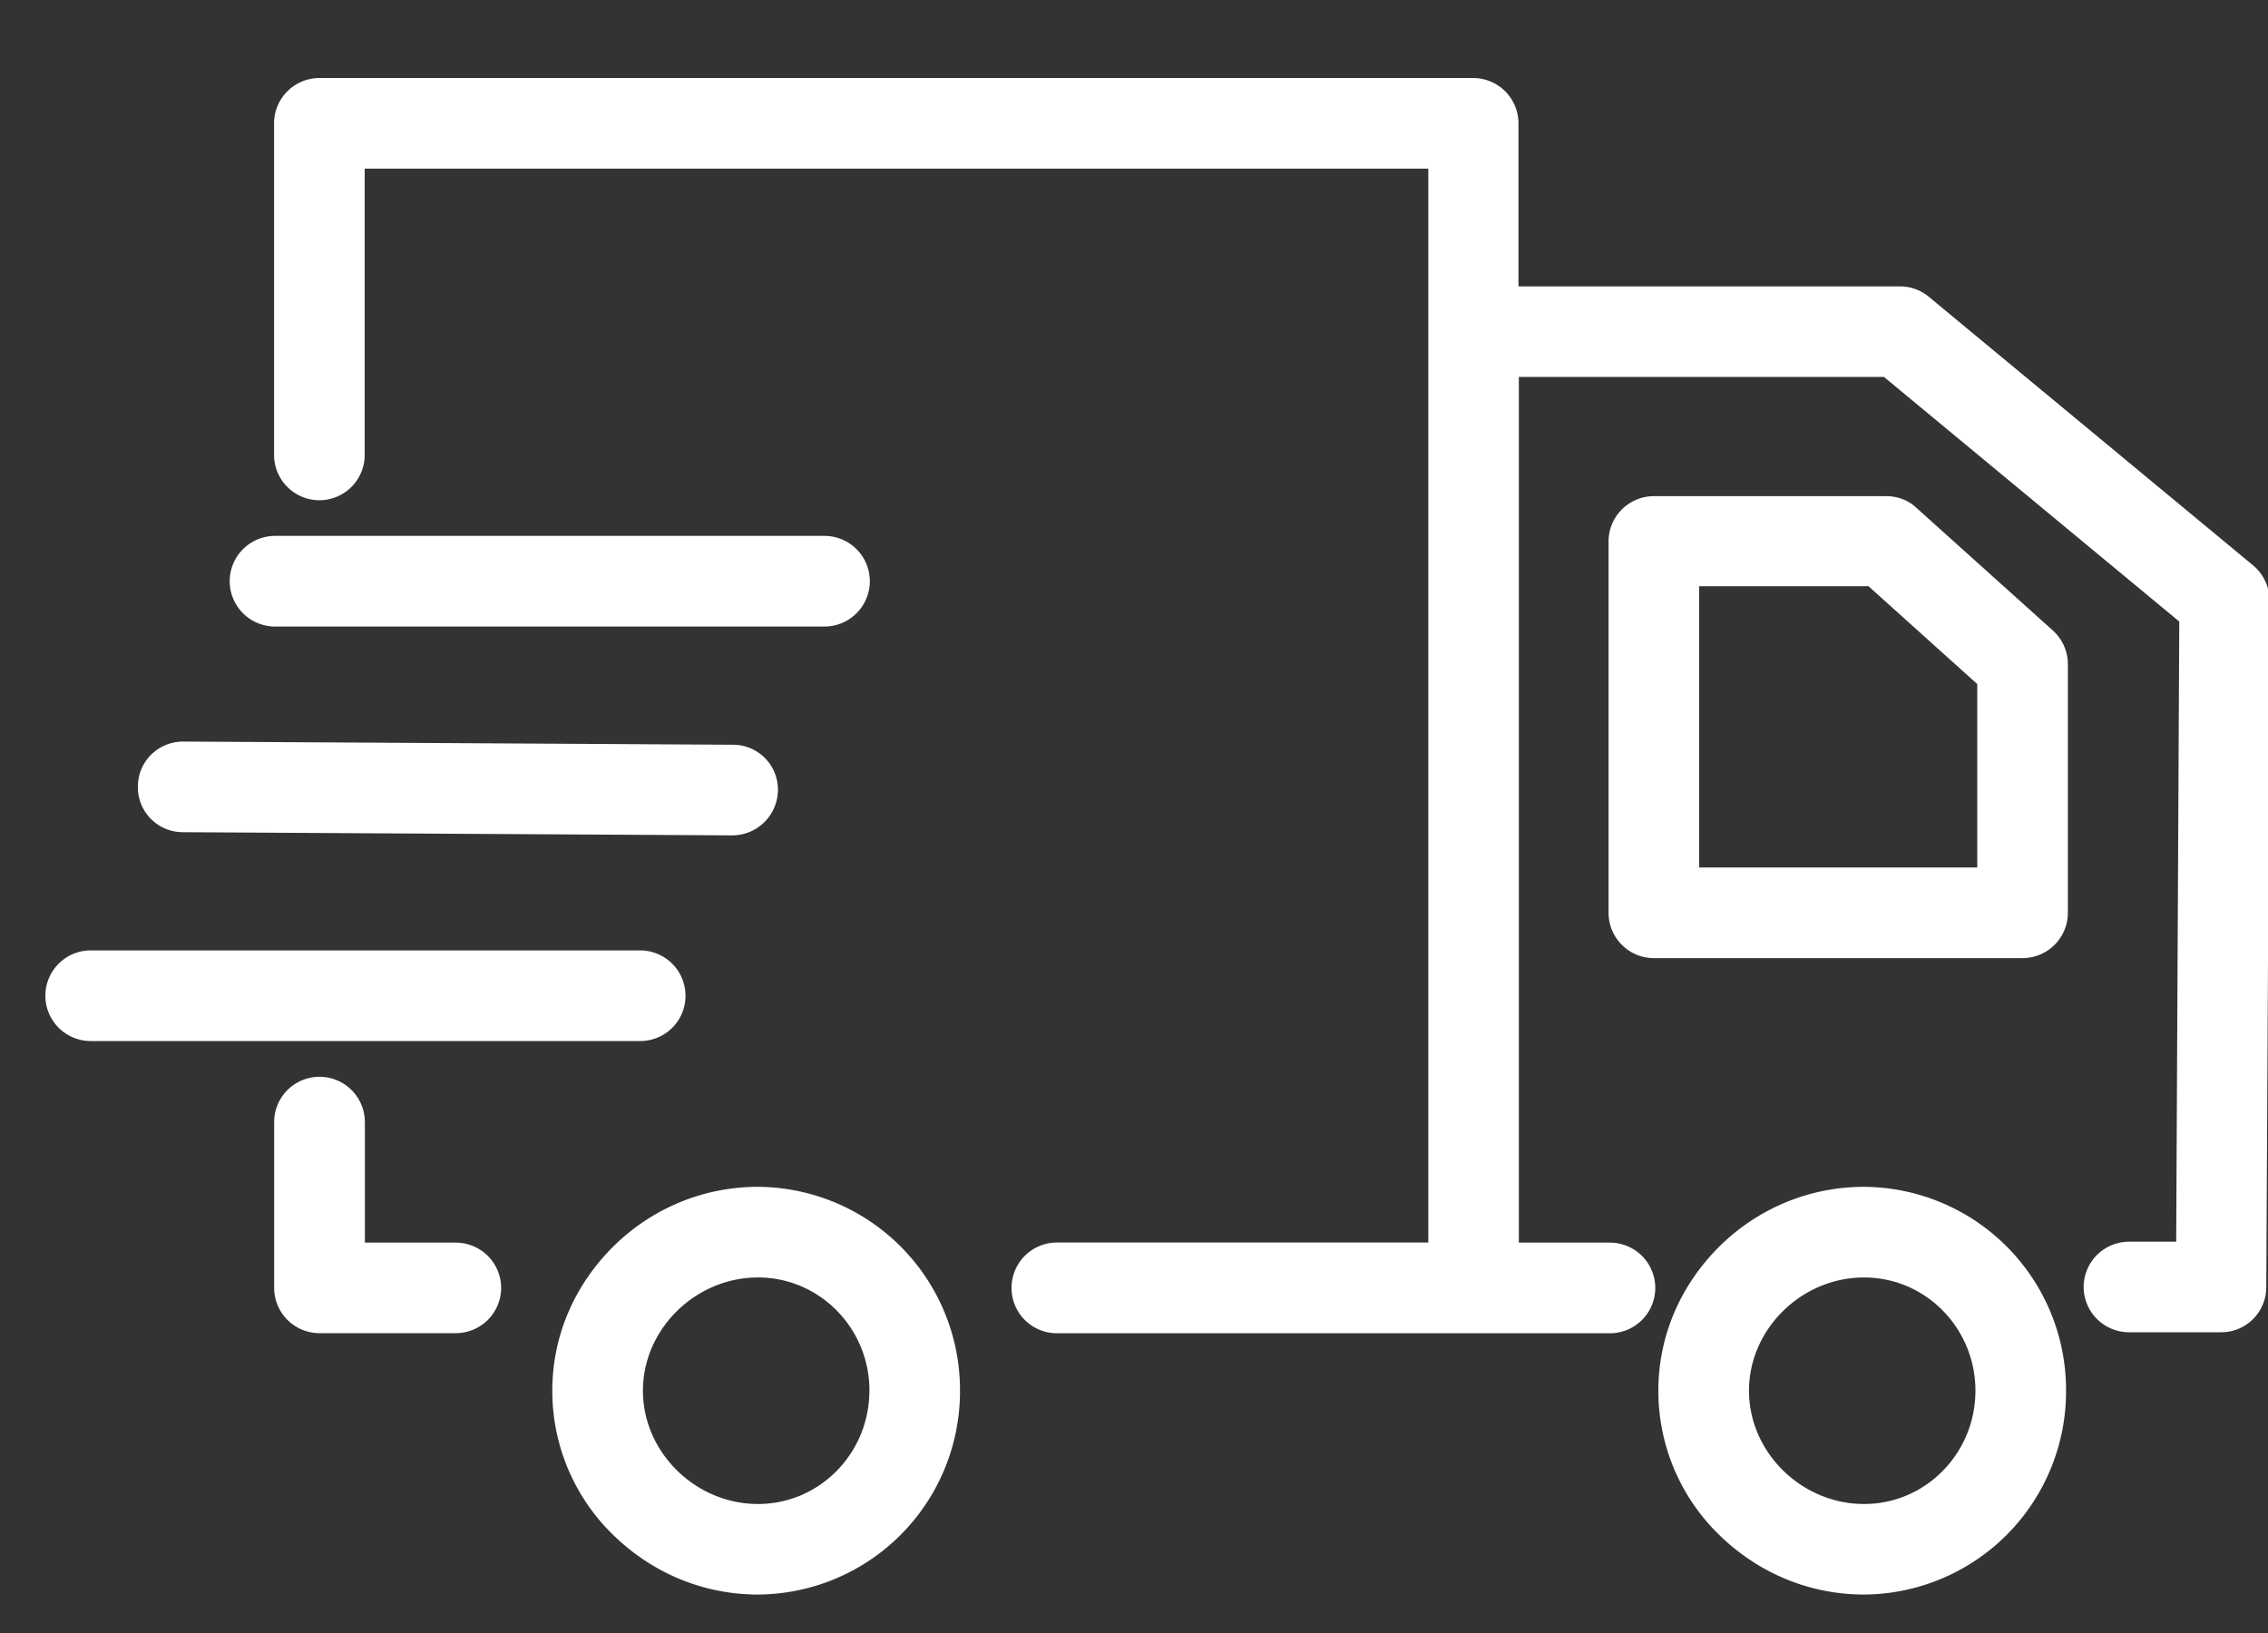
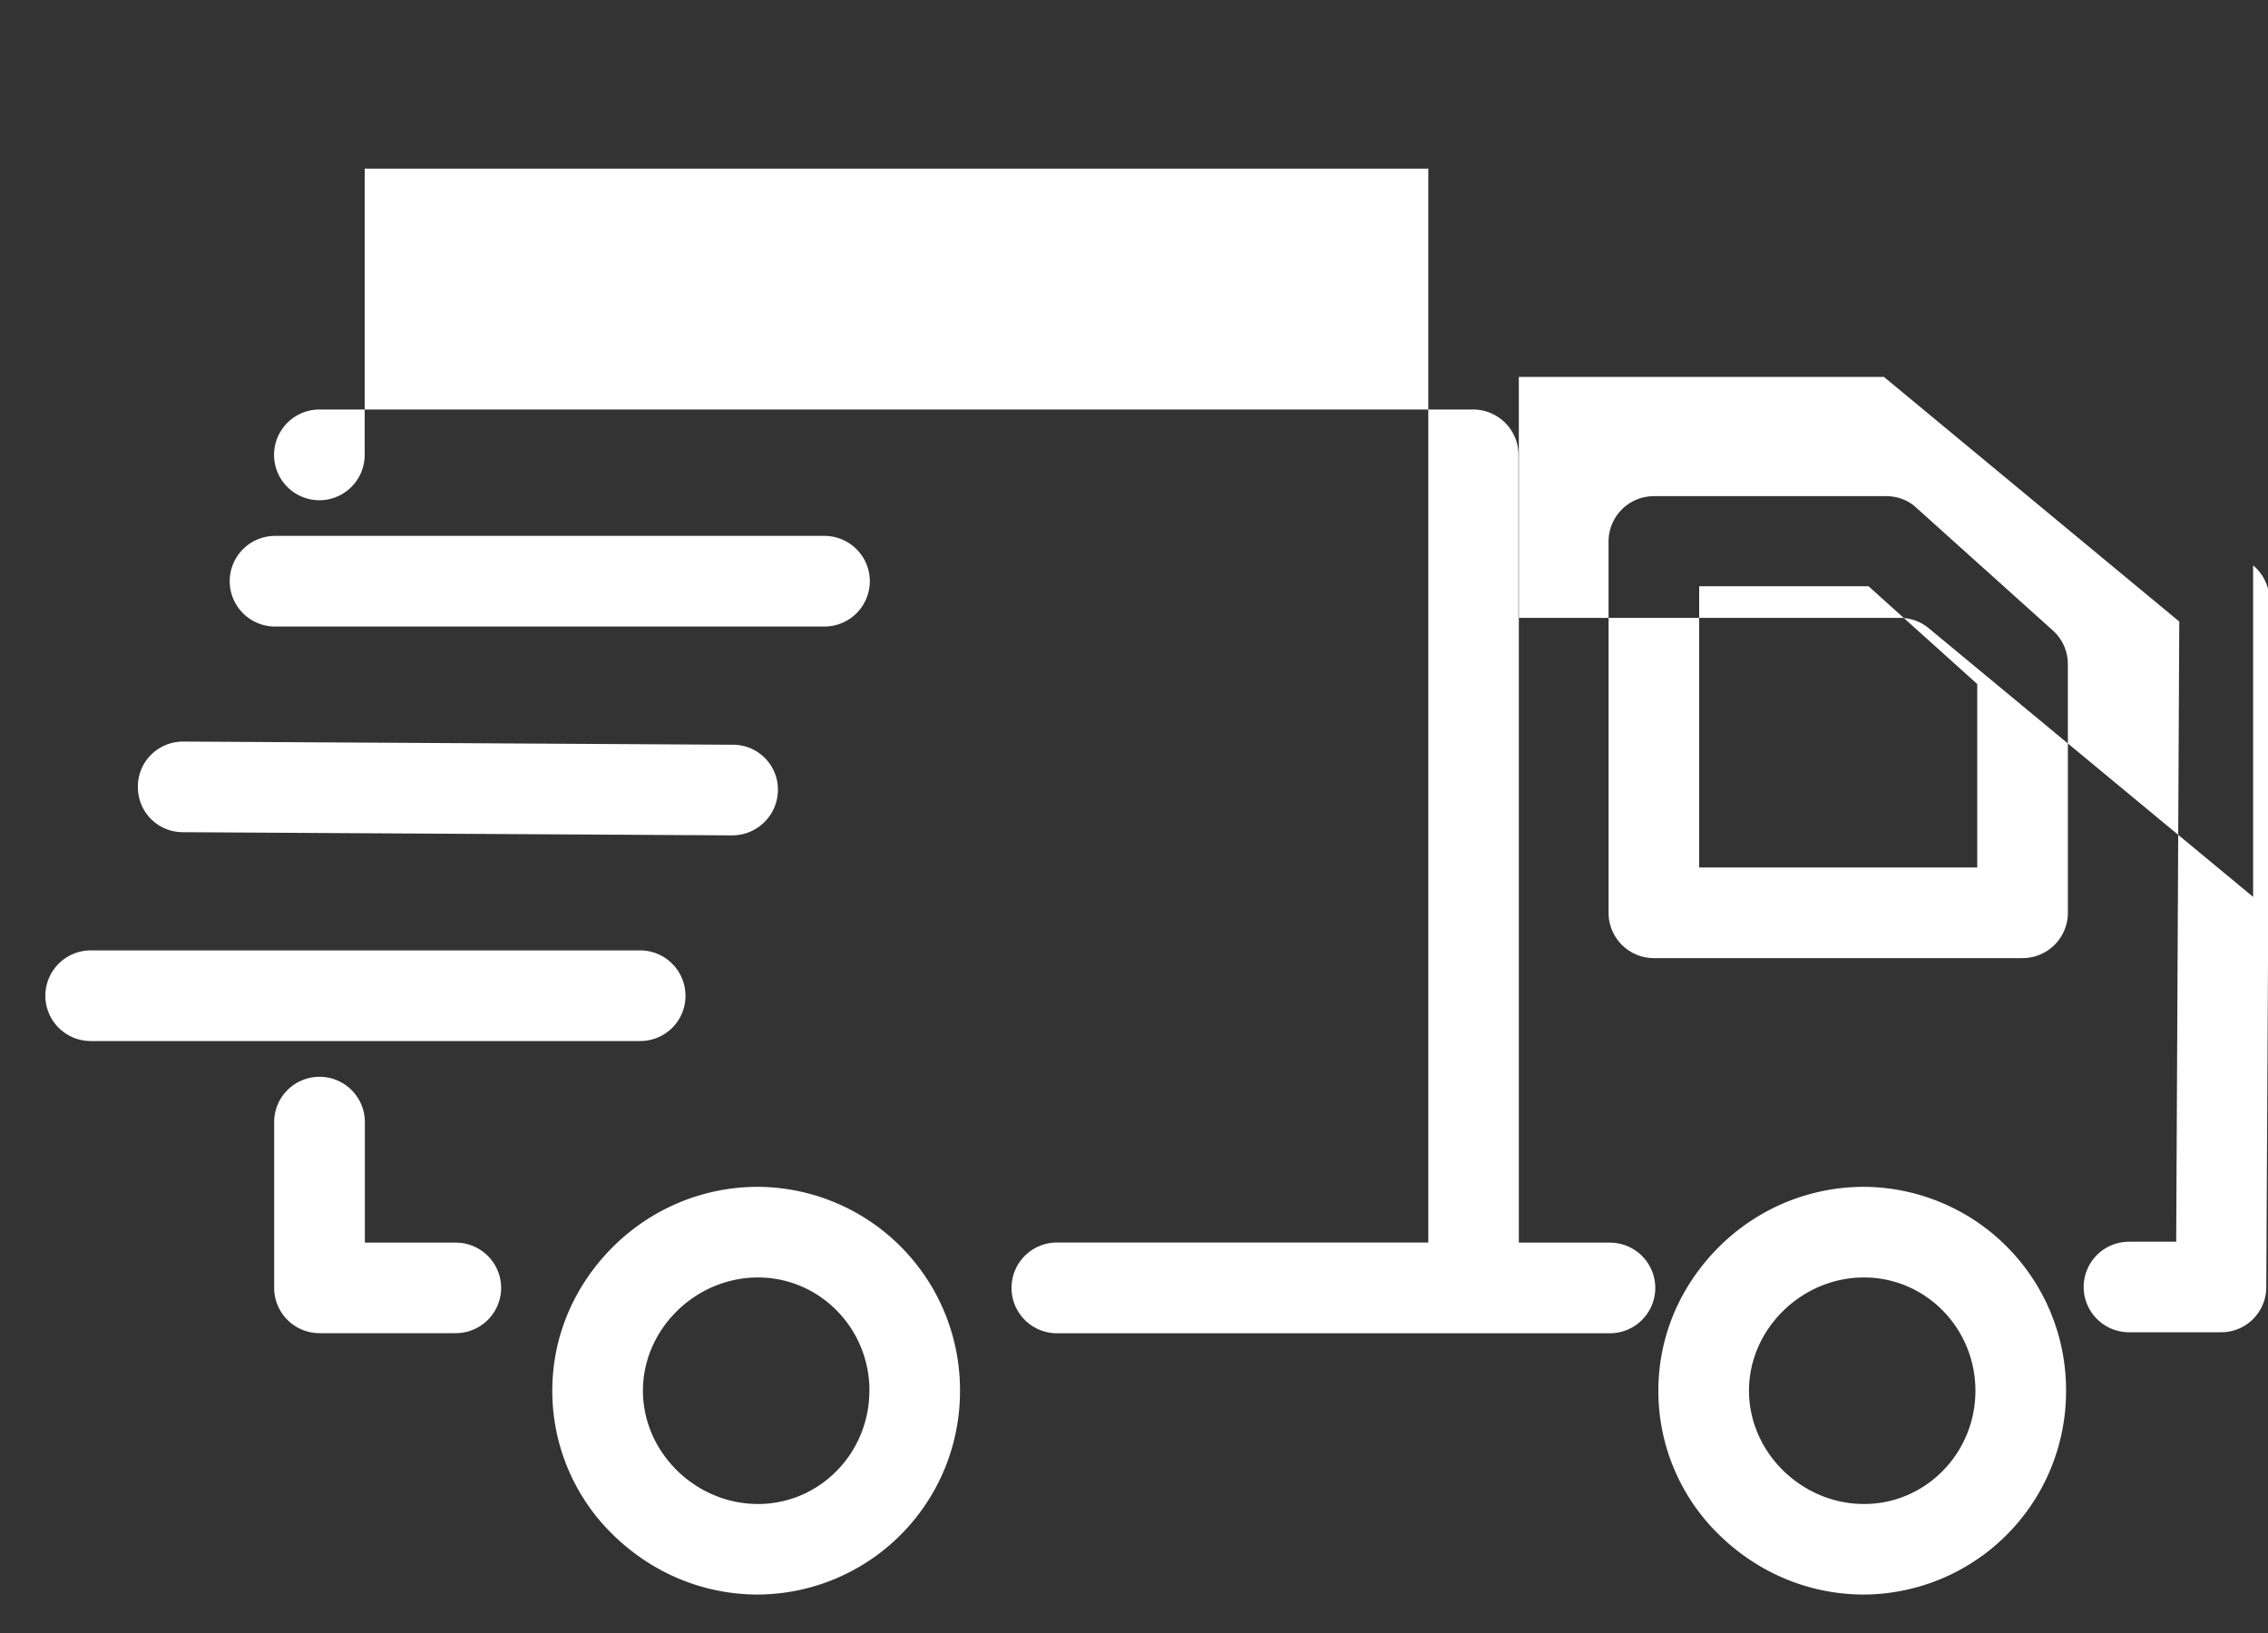
<svg xmlns="http://www.w3.org/2000/svg" width="25" height="18" viewBox="0 0 25 18">
  <rect x="0" y="0" width="25" height="18" fill="#333333" stroke="none" />
  <g>
    <g>
-       <path fill="#fff" d="M24.836 6.232c.115.095.18.24.185.39l-.04 7.569a.497.497 0 0 1-.5.494h-1.013a.5.5 0 0 1-.5-.5.5.5 0 0 1 .5-.498h.52l.034-6.836-3.255-2.696h-4.025v9.542h1.004a.5.5 0 0 1 .5.499.5.5 0 0 1-.5.5H11.65a.5.5 0 0 1-.5-.5.5.5 0 0 1 .5-.5h4.094V1.859H4.02v3.156a.5.5 0 0 1-.5.499.5.5 0 0 1-.499-.5V1.36a.5.5 0 0 1 .5-.5h12.717a.5.5 0 0 1 .5.5v1.797h4.204c.12 0 .23.04.32.115l3.574 2.96zm-22.304.175a.5.5 0 0 1 .5-.5h6.056a.5.5 0 0 1 .5.5.5.5 0 0 1-.5.499H3.031a.5.5 0 0 1-.499-.5zM1.52 8.669c0-.275.224-.495.499-.495h.005l6.056.035c.275 0 .5.225.495.504a.504.504 0 0 1-.504.495l-6.057-.035a.495.495 0 0 1-.494-.504zm5.537 2.806H.999a.5.5 0 0 1-.499-.5.5.5 0 0 1 .5-.499h6.056a.5.5 0 0 1 .5.5c0 .279-.225.499-.5.499zm-1.533 2.72a.5.5 0 0 1-.5.5H3.522a.5.5 0 0 1-.5-.5v-1.827a.5.5 0 0 1 .5-.499.5.5 0 0 1 .5.5v1.328h1.003a.5.5 0 0 1 .499.499zm4.06 1.134c0-.689-.55-1.248-1.229-1.248-.689 0-1.268.57-1.268 1.248 0 .68.58 1.249 1.268 1.249.68 0 1.228-.56 1.228-1.249zm-1.229-2.247a2.24 2.24 0 0 1 2.227 2.247 2.24 2.24 0 0 1-2.227 2.247c-.599 0-1.163-.234-1.598-.659a2.21 2.21 0 0 1-.669-1.588c0-.599.24-1.158.67-1.587.429-.425.998-.66 1.597-.66zM21.795 7.54l-1.198-1.078H18.73v3.1h3.065zm.834-.59a.5.5 0 0 1 .165.37v2.742a.5.5 0 0 1-.5.499H18.23a.5.5 0 0 1-.499-.5V5.968a.5.5 0 0 1 .5-.499h2.56c.126 0 .246.045.335.13zm-.854 8.38c0-.69-.549-1.249-1.228-1.249-.689 0-1.268.57-1.268 1.248 0 .68.58 1.249 1.268 1.249.68 0 1.228-.56 1.228-1.249zm-1.228-2.248a2.24 2.24 0 0 1 2.227 2.247 2.24 2.24 0 0 1-2.227 2.247c-.599 0-1.163-.234-1.598-.659a2.21 2.21 0 0 1-.669-1.588c0-.599.24-1.158.67-1.587.429-.425.998-.66 1.597-.66z" />
+       <path fill="#fff" d="M24.836 6.232c.115.095.18.24.185.39l-.04 7.569a.497.497 0 0 1-.5.494h-1.013a.5.5 0 0 1-.5-.5.5.5 0 0 1 .5-.498h.52l.034-6.836-3.255-2.696h-4.025v9.542h1.004a.5.5 0 0 1 .5.499.5.5 0 0 1-.5.5H11.65a.5.5 0 0 1-.5-.5.5.5 0 0 1 .5-.5h4.094V1.859H4.02v3.156a.5.5 0 0 1-.5.499.5.5 0 0 1-.499-.5a.5.5 0 0 1 .5-.5h12.717a.5.5 0 0 1 .5.5v1.797h4.204c.12 0 .23.04.32.115l3.574 2.96zm-22.304.175a.5.5 0 0 1 .5-.5h6.056a.5.5 0 0 1 .5.5.5.5 0 0 1-.5.499H3.031a.5.5 0 0 1-.499-.5zM1.52 8.669c0-.275.224-.495.499-.495h.005l6.056.035c.275 0 .5.225.495.504a.504.504 0 0 1-.504.495l-6.057-.035a.495.495 0 0 1-.494-.504zm5.537 2.806H.999a.5.5 0 0 1-.499-.5.5.5 0 0 1 .5-.499h6.056a.5.5 0 0 1 .5.5c0 .279-.225.499-.5.499zm-1.533 2.72a.5.5 0 0 1-.5.5H3.522a.5.5 0 0 1-.5-.5v-1.827a.5.5 0 0 1 .5-.499.5.5 0 0 1 .5.5v1.328h1.003a.5.5 0 0 1 .499.499zm4.06 1.134c0-.689-.55-1.248-1.229-1.248-.689 0-1.268.57-1.268 1.248 0 .68.58 1.249 1.268 1.249.68 0 1.228-.56 1.228-1.249zm-1.229-2.247a2.24 2.24 0 0 1 2.227 2.247 2.24 2.24 0 0 1-2.227 2.247c-.599 0-1.163-.234-1.598-.659a2.21 2.21 0 0 1-.669-1.588c0-.599.24-1.158.67-1.587.429-.425.998-.66 1.597-.66zM21.795 7.54l-1.198-1.078H18.73v3.1h3.065zm.834-.59a.5.5 0 0 1 .165.37v2.742a.5.5 0 0 1-.5.499H18.23a.5.5 0 0 1-.499-.5V5.968a.5.5 0 0 1 .5-.499h2.56c.126 0 .246.045.335.13zm-.854 8.38c0-.69-.549-1.249-1.228-1.249-.689 0-1.268.57-1.268 1.248 0 .68.58 1.249 1.268 1.249.68 0 1.228-.56 1.228-1.249zm-1.228-2.248a2.24 2.24 0 0 1 2.227 2.247 2.24 2.24 0 0 1-2.227 2.247c-.599 0-1.163-.234-1.598-.659a2.21 2.21 0 0 1-.669-1.588c0-.599.24-1.158.67-1.587.429-.425.998-.66 1.597-.66z" />
    </g>
  </g>
</svg>